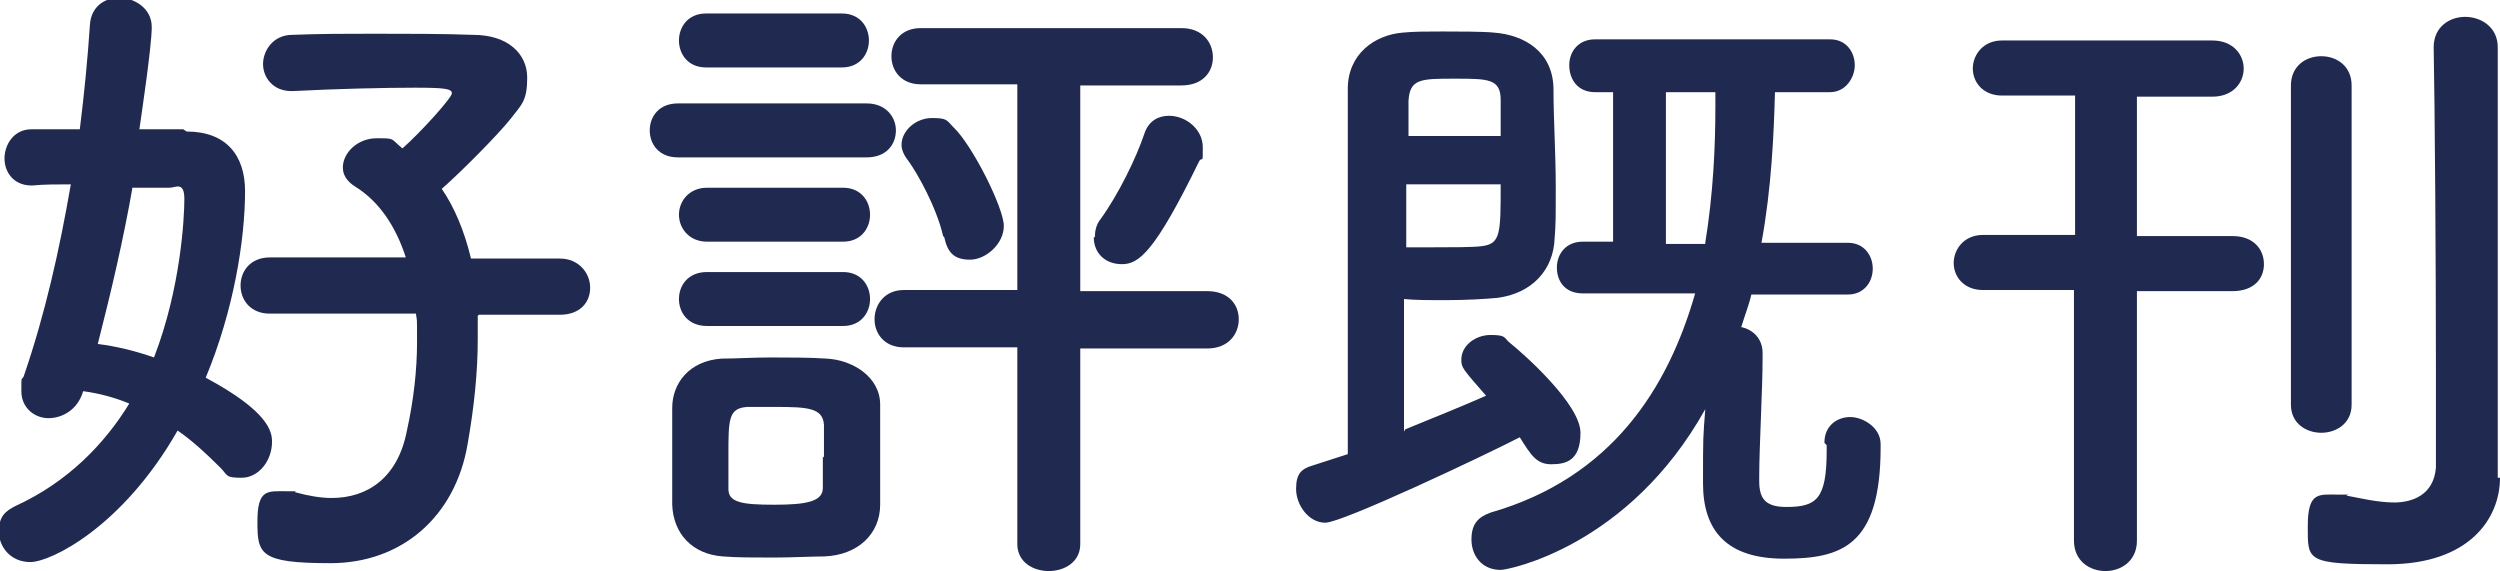
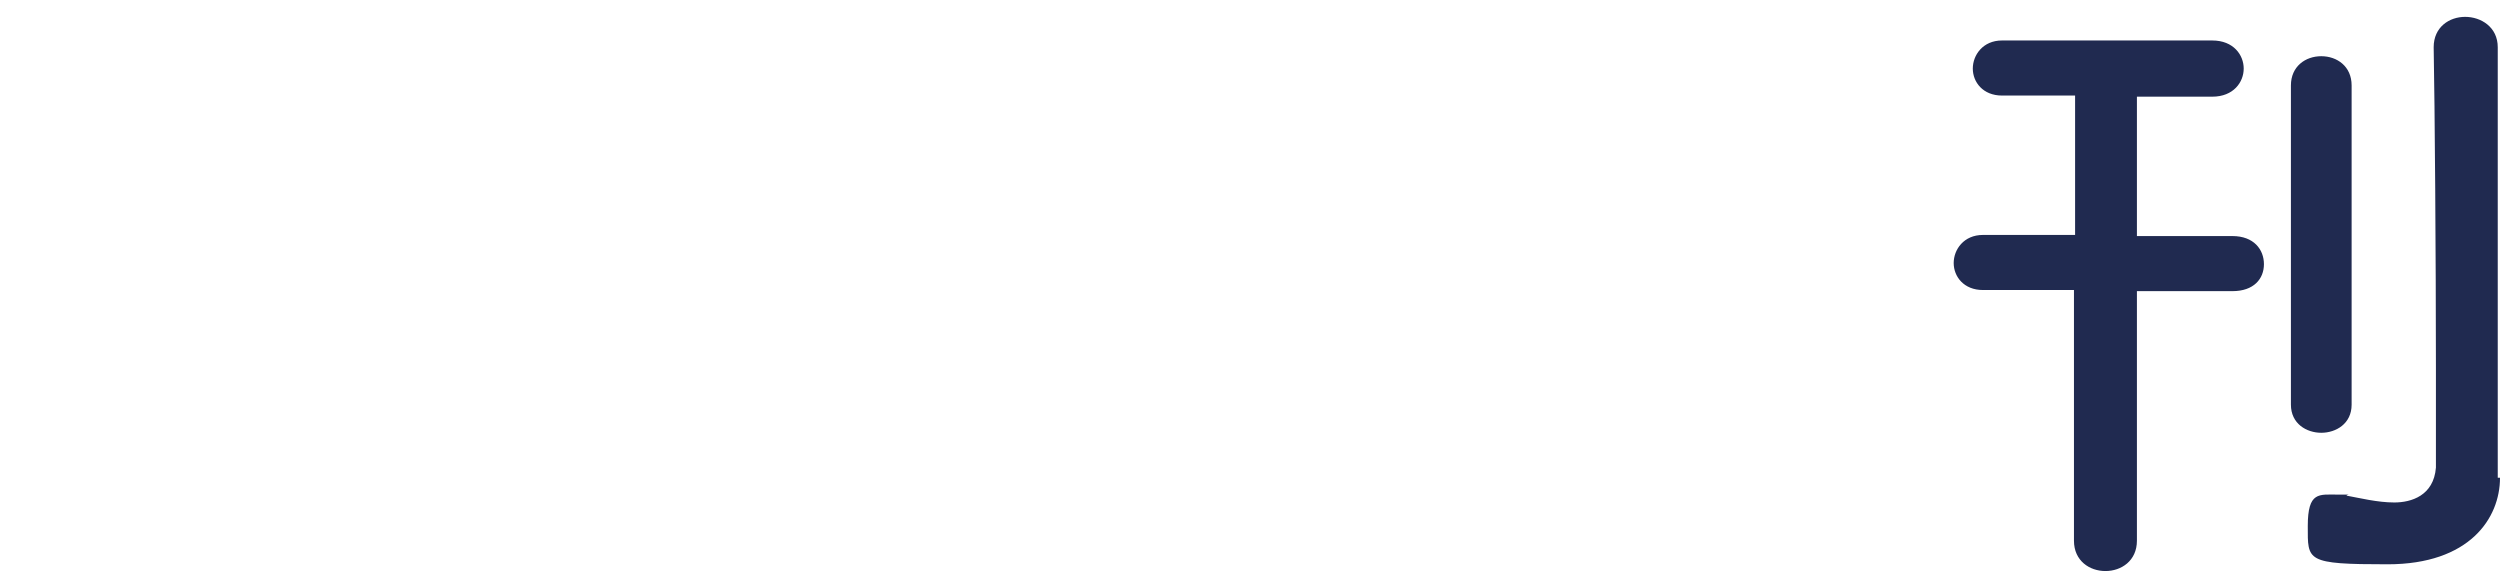
<svg xmlns="http://www.w3.org/2000/svg" width="222.4" height="50.8" version="1.1" viewBox="0 0 222.4 50.8">
  <defs>
    <style>
      .cls-1 {
        isolation: isolate;
      }

      .cls-2 {
        fill: #202a50;
      }
    </style>
  </defs>
  <g>
    <g id="_レイヤー_1" data-name="レイヤー_1">
      <g id="_好評既刊" data-name="好評既刊" class="cls-1">
        <g class="cls-1">
-           <path class="cls-2" d="M16.6,11.7c3.5,0,5.2,2.1,5.2,5.3,0,4.3-1,10.6-3.5,16.6,5.6,3,5.9,4.8,5.9,5.7,0,1.7-1.2,3.2-2.7,3.2s-1.2-.2-1.9-.9c-1.3-1.3-2.5-2.4-3.8-3.3-4.9,8.6-11.3,11.7-13.1,11.7s-2.8-1.4-2.8-2.7.5-1.8,1.5-2.3c4.6-2.1,7.9-5.5,10.1-9.1-1.2-.5-2.6-.9-4.1-1.1-.5,1.7-1.9,2.4-3.1,2.4s-2.4-.9-2.4-2.4,0-.9.2-1.3c1.9-5.5,3.2-11.3,4.2-17.1-1.2,0-2.4,0-3.4.1h-.1c-1.6,0-2.4-1.2-2.4-2.4s.8-2.6,2.4-2.6c1.3,0,2.8,0,4.3,0,.4-3.2.7-6.3.9-9.3.1-1.6,1.3-2.4,2.6-2.4s2.9.9,2.9,2.6-.9,7.7-1.1,9.1h3.9ZM11.8,16.6c-.8,4.6-1.9,9.3-3.1,14,1.6.2,3.3.6,5,1.2,2.4-6.2,2.7-12.5,2.7-14.1s-.8-1-1.3-1h-3.3ZM42.5,28.1c0,.7,0,1.4,0,2.1,0,2.8-.3,5.9-.9,9.3-1.1,6.5-5.9,10.6-12.2,10.6s-6.5-.8-6.5-3.7.9-2.7,2.5-2.7.6,0,.9.1c1.1.3,2.2.5,3.2.5,3.2,0,5.9-1.8,6.7-6,.6-2.7.9-5.4.9-7.9s0-1.7-.1-2.5h-13c-1.7,0-2.6-1.2-2.6-2.5s.9-2.5,2.6-2.5h12.1c-.9-2.8-2.4-5-4.5-6.3-.8-.5-1.1-1.1-1.1-1.7,0-1.3,1.3-2.6,3-2.6s1.2,0,2.3.9c1.6-1.4,4.4-4.5,4.4-4.9s-.6-.5-3.3-.5-7,.1-10.8.3h-.2c-1.6,0-2.5-1.2-2.5-2.4s.9-2.6,2.6-2.6c2.4-.1,4.9-.1,7.3-.1s6.4,0,8.8.1c3.1,0,4.8,1.7,4.8,3.8s-.5,2.4-1.5,3.7c-1.2,1.5-4.5,4.8-6.1,6.2,1.1,1.6,2,3.7,2.6,6.2h7.9c1.7,0,2.7,1.3,2.7,2.6s-.9,2.4-2.7,2.4h-7.2Z" />
-           <path class="cls-2" d="M60.3,14c-1.7,0-2.5-1.2-2.5-2.4s.8-2.4,2.5-2.4h16.8c1.7,0,2.6,1.2,2.6,2.4s-.8,2.4-2.6,2.4h-16.8ZM73.4,49.5c-1.2,0-3,.1-4.6.1s-3.3,0-4.5-.1c-2.7-.2-4.4-2-4.5-4.6,0-1.3,0-2.5,0-3.8s0-3.4,0-4.8c0-2.2,1.5-4.2,4.4-4.4,1.3,0,2.8-.1,4.3-.1s3.7,0,5,.1c2.3.1,4.8,1.6,4.8,4.1,0,1.3,0,2.9,0,4.5s0,3.1,0,4.4c0,2.6-2,4.5-5,4.6ZM62.8,6c-1.6,0-2.4-1.2-2.4-2.4s.8-2.4,2.4-2.4h12.1c1.6,0,2.4,1.2,2.4,2.4s-.8,2.4-2.4,2.4h-12.1ZM62.9,21.5c-1.6,0-2.5-1.2-2.5-2.4s.9-2.4,2.5-2.4h12.1c1.6,0,2.4,1.2,2.4,2.4s-.8,2.4-2.4,2.4h-12.1ZM62.9,29c-1.7,0-2.5-1.2-2.5-2.4s.8-2.4,2.5-2.4h12.1c1.6,0,2.4,1.2,2.4,2.4s-.8,2.4-2.4,2.4h-12.1ZM73.3,40.7c0-1,0-2.1,0-2.9-.1-1.5-1.4-1.6-4.3-1.6s-1.6,0-2.5,0c-1.7.1-1.7,1.1-1.7,4.3s0,2.1,0,3c0,1.2,1.2,1.4,4.1,1.4s4.3-.3,4.3-1.5c0-.8,0-1.9,0-2.8ZM90.5,30.9h-10.1c-1.7,0-2.6-1.2-2.6-2.5s.9-2.6,2.6-2.6h10.1c0,0,0-18.3,0-18.3h-8.6c-1.7,0-2.6-1.2-2.6-2.5s.9-2.5,2.6-2.5h23.2c1.9,0,2.8,1.3,2.8,2.6s-.9,2.5-2.8,2.5h-9c0,0,0,18.3,0,18.3h11.3c1.9,0,2.8,1.2,2.8,2.5s-.9,2.6-2.8,2.6h-11.3c0,0,0,17.4,0,17.4,0,1.6-1.4,2.4-2.8,2.4s-2.8-.8-2.8-2.4v-17.5ZM83.9,21c-.6-2.6-2.3-5.6-3.1-6.7-.4-.5-.6-1-.6-1.4,0-1.3,1.3-2.4,2.7-2.4s1.3.2,1.9.8c1.7,1.6,4.5,7.2,4.5,8.8s-1.6,3-3,3-2-.6-2.3-2ZM97.4,21.1c0-.5.1-1.1.5-1.6,1.6-2.2,3.2-5.5,3.9-7.6.4-1.2,1.3-1.6,2.2-1.6,1.5,0,3,1.2,3,2.8s0,.8-.3,1.2c-4,8.2-5.4,9.2-6.9,9.2s-2.5-1-2.5-2.4Z" />
-           <path class="cls-2" d="M125,38.2c2.7-1.1,5.4-2.2,7.2-3-2.1-2.4-2.2-2.5-2.2-3.2,0-1.3,1.3-2.2,2.6-2.2s1.2.2,1.6.6c1.5,1.2,6.4,5.6,6.4,8.1s-1.3,2.8-2.6,2.8-1.8-.8-2.8-2.4c-3.3,1.7-15.8,7.6-17.3,7.6s-2.6-1.6-2.6-3,.5-1.8,1.5-2.1c.9-.3,1.9-.6,3.1-1v-9.5c0-9.3,0-20.9,0-23,0-3.1,2.4-4.8,4.9-5,.9-.1,2.3-.1,3.5-.1s3.7,0,4.6.1c2.7.2,5.3,1.7,5.3,5.1,0,2.6.2,5.7.2,8.6s0,3.3-.1,4.6c-.1,2.8-2,4.9-5.1,5.3-1.1.1-2.8.2-4.5.2s-2.8,0-3.8-.1v11.8ZM133.5,12.1c0-1.2,0-2.3,0-3.2,0-1.9-1.1-1.9-4.1-1.9s-4,0-4.1,2c0,.7,0,1.7,0,3.1h8.4ZM125.1,16.4v5.6c.5,0,1.4,0,2.5,0,1.6,0,3.5,0,4.2-.1,1.7-.2,1.7-1.1,1.7-5.5h-8.4ZM162.3,39.4c0-1.6,1.2-2.3,2.3-2.3s2.7.9,2.7,2.4v.3c0,8.8-3.5,9.9-8.6,9.9s-7.2-2.5-7.2-6.7,0-4,.2-6.6c-6.8,12.2-17.5,14.3-18.2,14.3-1.7,0-2.6-1.3-2.6-2.7s.6-2,1.7-2.4c10.8-3.1,15.8-11.1,18.2-19.5h-10c-1.6,0-2.3-1.1-2.3-2.3s.8-2.3,2.3-2.3h2.7v-13.3h-1.6c-1.6,0-2.3-1.2-2.3-2.4s.8-2.3,2.3-2.3h20.9c1.5,0,2.2,1.2,2.2,2.3s-.8,2.4-2.2,2.4h-4.9c-.1,3.7-.3,8.5-1.2,13.4h7.7c1.4,0,2.2,1.1,2.2,2.3s-.8,2.3-2.2,2.3h-8.6c-.2.9-.6,1.9-.9,2.9,1,.2,1.9,1,1.9,2.3v.5c0,2.6-.3,8-.3,10.4v.5c0,1.5.5,2.3,2.4,2.3,2.7,0,3.6-.7,3.6-5v-.5h0ZM151.7,21.6c.7-4.3.9-8.5.9-12.1v-1.3h-4.4v13.5h3.5Z" />
          <path class="cls-2" d="M184.6,25.8h-8.2c-1.7,0-2.6-1.2-2.6-2.4s.9-2.5,2.6-2.5h8.2c0,0,0-12.4,0-12.4h-6.5c-1.7,0-2.6-1.2-2.6-2.4s.9-2.5,2.6-2.5h18.7c1.9,0,2.8,1.3,2.8,2.5s-.9,2.5-2.8,2.5h-6.7c0,0,0,12.4,0,12.4h8.5c1.9,0,2.8,1.2,2.8,2.5s-.9,2.4-2.8,2.4h-8.5c0,0,0,22.2,0,22.2,0,1.8-1.4,2.7-2.8,2.7s-2.8-.9-2.8-2.7v-22.3ZM203.8,7.6c0-1.7,1.3-2.6,2.7-2.6s2.7.9,2.7,2.6v28.4c0,1.7-1.4,2.5-2.7,2.5s-2.7-.8-2.7-2.5V7.6ZM222.4,42.5h0c0,3.6-2.7,7.7-10,7.7s-7.1-.3-7.1-3.4,1-2.8,2.7-2.8.5,0,.8.1c1.1.2,2.7.6,4.2.6s3.5-.6,3.7-3.1c0-1.4,0-4.8,0-8.9,0-9.5-.1-23.4-.2-28.5h0c0-1.8,1.4-2.7,2.8-2.7s2.9.9,2.9,2.7v38.3Z" />
        </g>
      </g>
    </g>
  </g>
</svg>